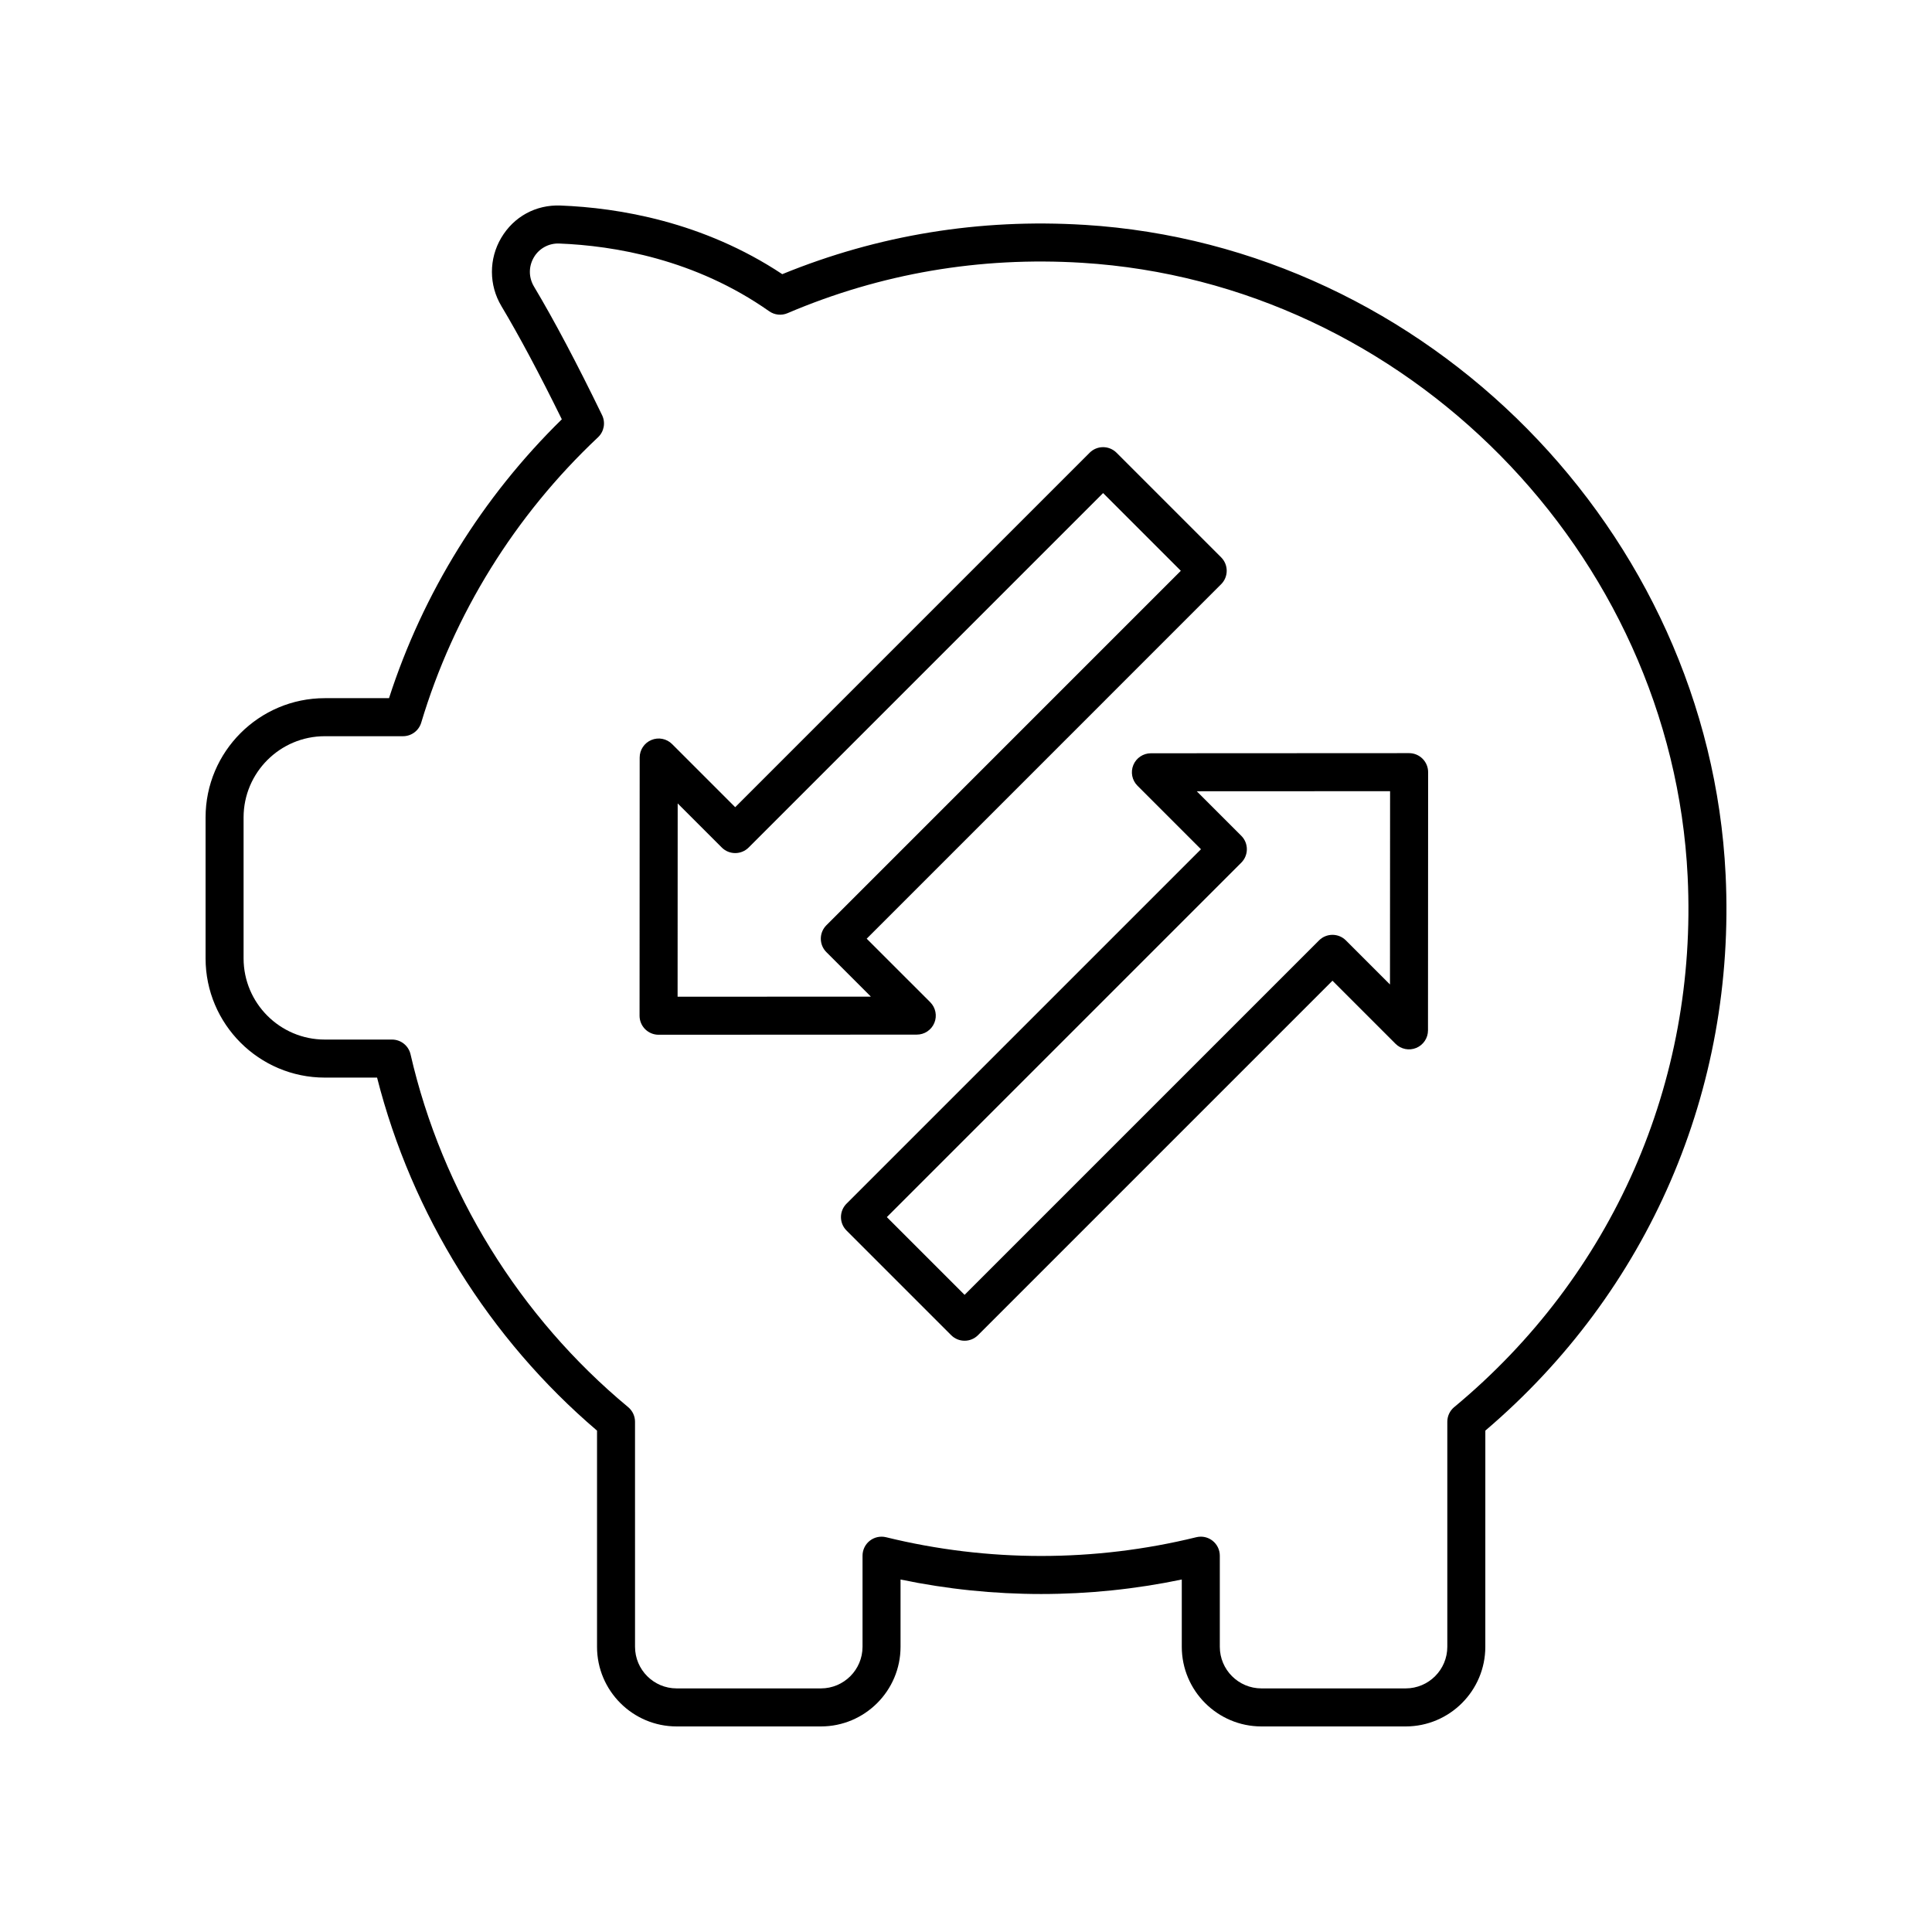
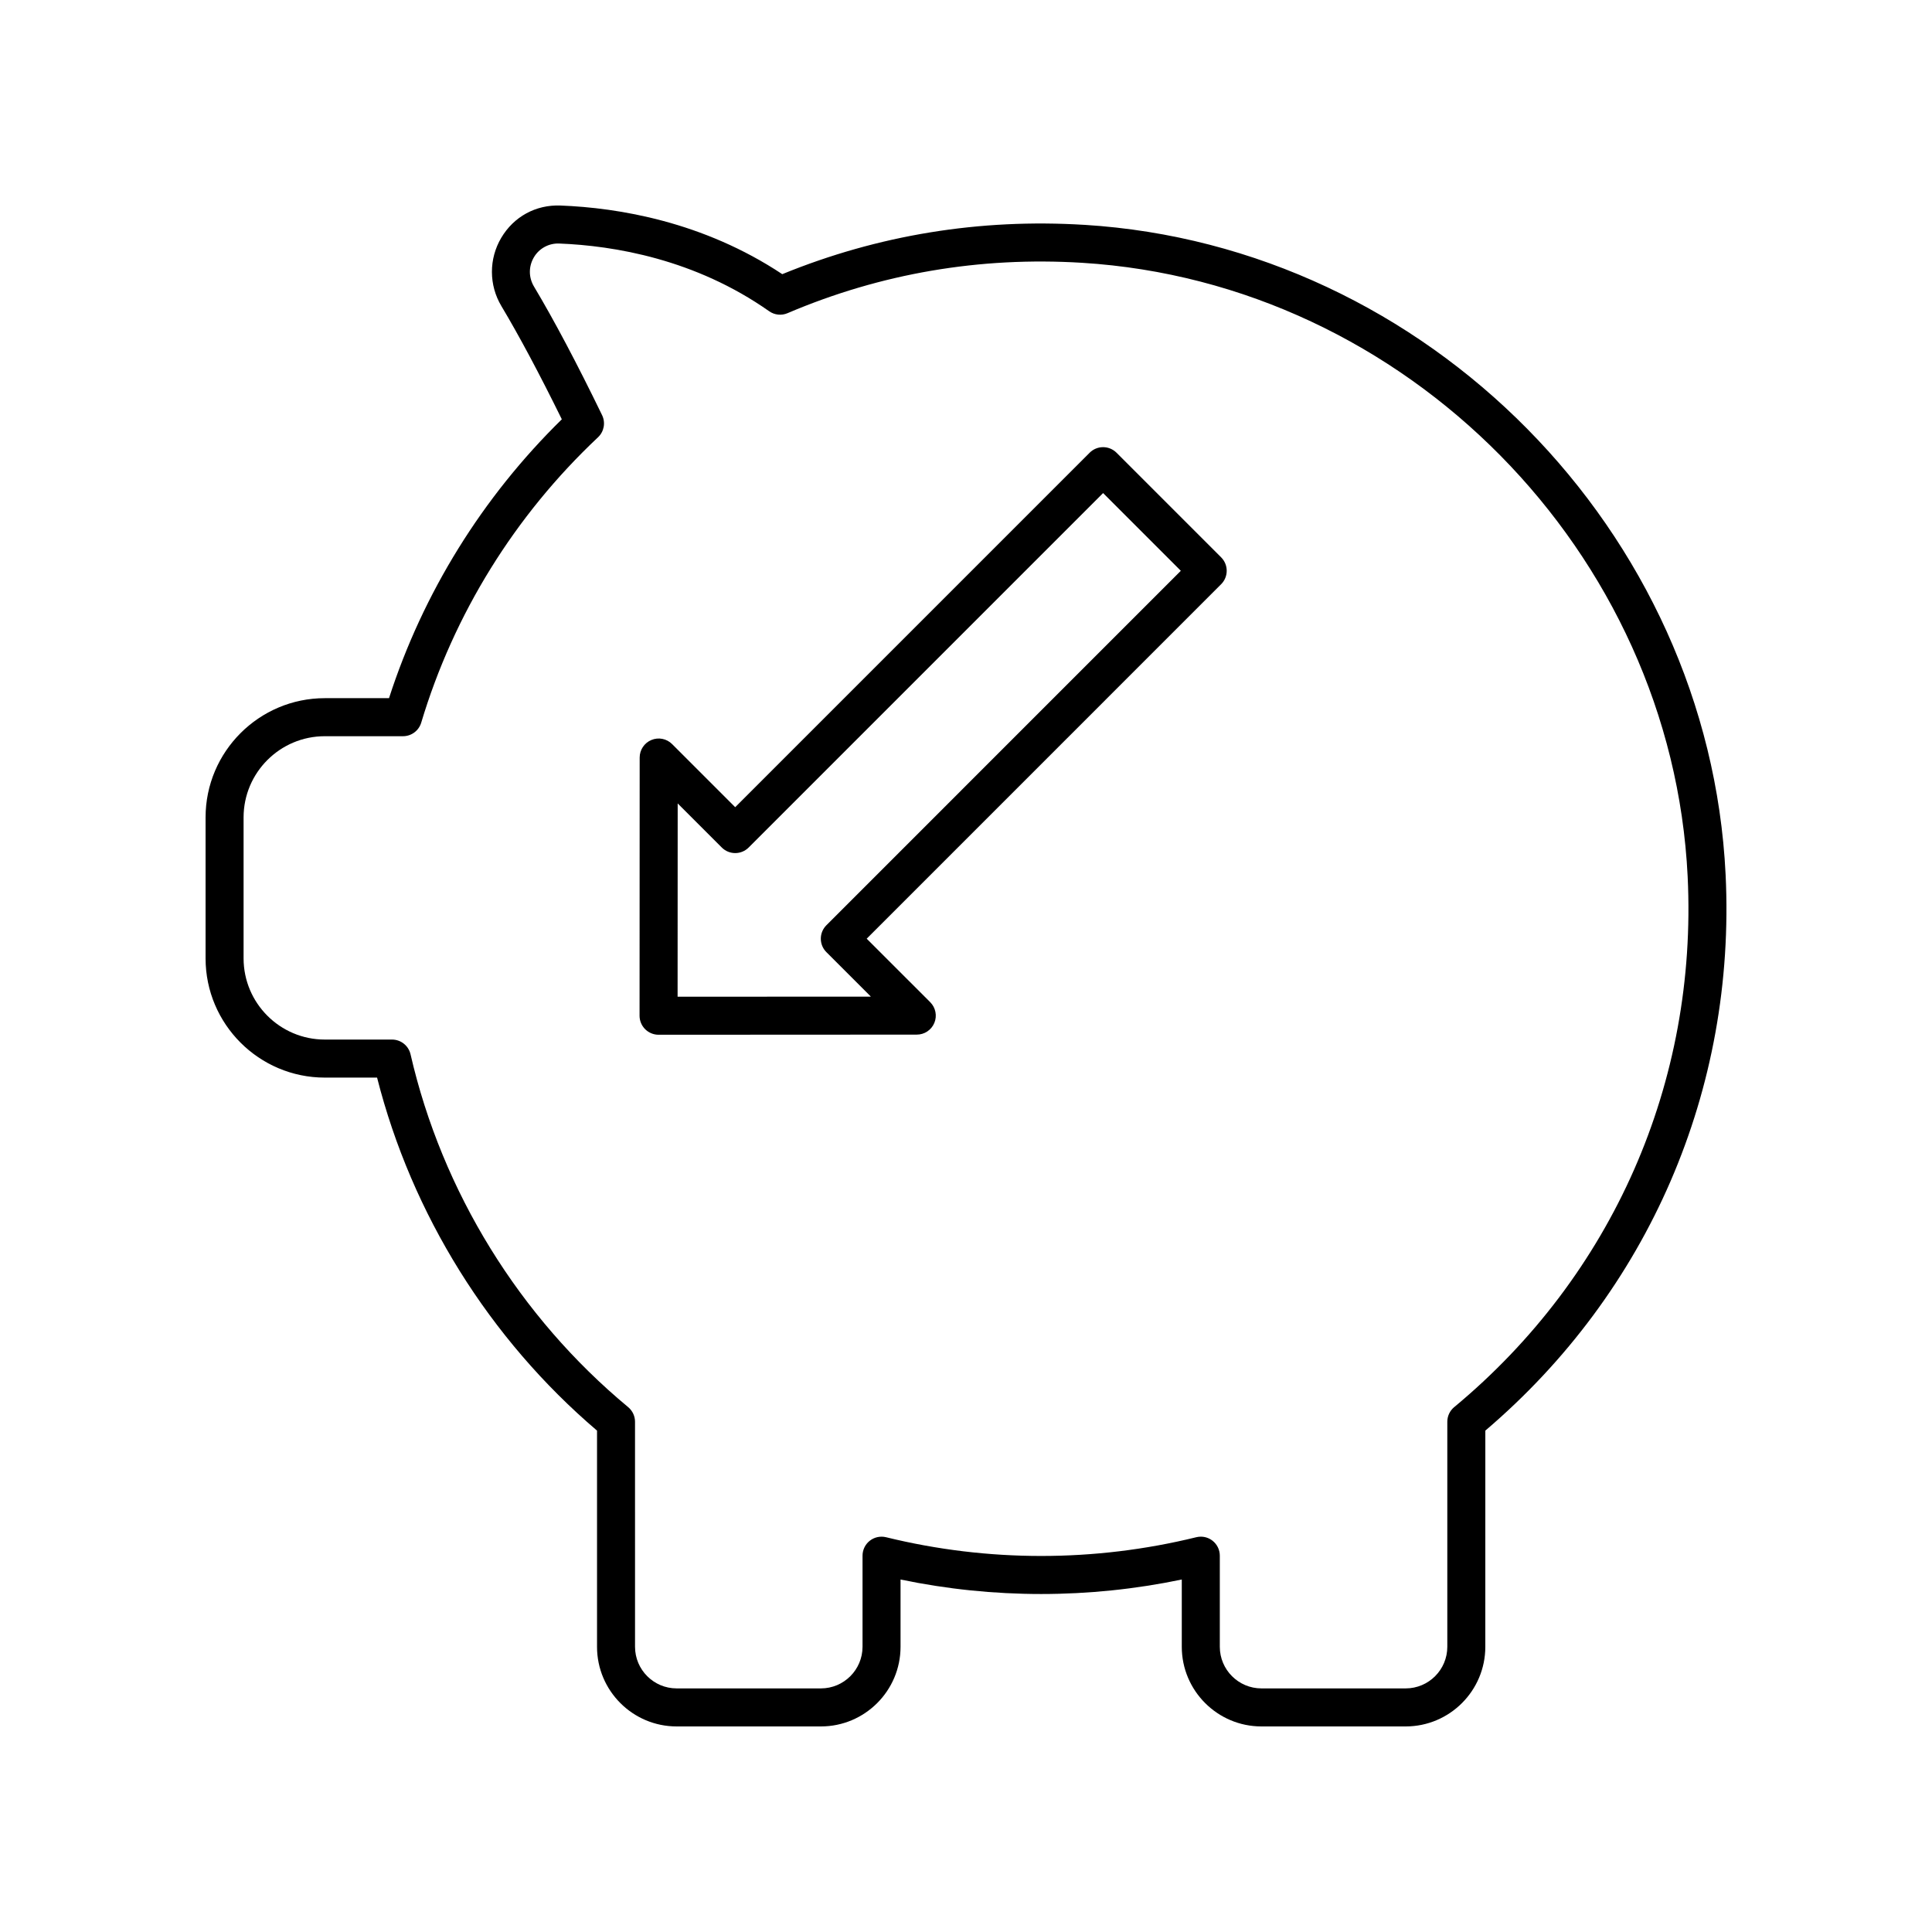
<svg xmlns="http://www.w3.org/2000/svg" fill="#000000" width="800px" height="800px" version="1.1" viewBox="144 144 512 512">
  <g>
    <path d="m431.38 203.59c-27.75-1.711-54.68 2.688-80.07 13.066-20.98-13.914-43.41-17.594-58.773-18.188-6.535-0.254-12.375 2.941-15.699 8.551-3.312 5.59-3.297 12.531 0.043 18.109 4.723 7.902 10.102 17.984 16.008 29.992-21.051 20.621-36.801 46.035-45.797 73.902h-17.02c-17.422 0.004-31.594 14.18-31.594 31.602v37.352c0 17.422 14.176 31.598 31.598 31.598h13.852c9.191 36.211 29.75 69.227 58.289 93.555v57.289c-0.004 11.637 9.465 21.105 21.102 21.105h38.227c11.637 0 21.105-9.465 21.105-21.105v-17.832c24.559 5.125 49.977 5.125 74.531 0v17.832c0.004 11.637 9.473 21.105 21.109 21.105h38.227c11.637 0 21.105-9.465 21.105-21.105l0.004-57.293c43.262-36.832 66.441-90.387 63.676-147.34-4.418-90.957-79.059-166.6-169.92-172.2zm97.992 313.31c-1.152 0.961-1.82 2.375-1.82 3.879v59.637c0 6.078-4.949 11.027-11.031 11.027h-38.227c-6.082 0-11.031-4.949-11.031-11.031v-24.141c0-1.551-0.711-3.012-1.93-3.965-0.898-0.703-1.992-1.074-3.109-1.074-0.402 0-0.805 0.051-1.203 0.148-26.957 6.621-55.246 6.621-82.199 0-1.504-0.363-3.09-0.031-4.312 0.926-1.219 0.953-1.93 2.414-1.93 3.965v24.141c0 6.082-4.949 11.031-11.031 11.031h-38.227c-6.082 0-11.031-4.949-11.031-11.031l-0.004-59.633c0-1.5-0.668-2.918-1.82-3.879-28.828-23.922-49.309-57.125-57.668-93.496-0.527-2.289-2.562-3.91-4.91-3.91h-17.816c-11.867 0-21.52-9.652-21.52-21.52v-37.352c0-11.867 9.652-21.52 21.52-21.52h20.727c2.227 0 4.188-1.461 4.828-3.59 8.621-28.762 24.824-54.914 46.852-75.625 1.605-1.512 2.043-3.887 1.078-5.871-6.668-13.738-12.734-25.191-18.031-34.055-1.465-2.441-1.473-5.359-0.023-7.805 1.41-2.375 3.992-3.711 6.641-3.621 14.574 0.562 36.066 4.141 55.688 17.941 1.426 1.008 3.269 1.207 4.875 0.516 24.688-10.523 50.934-15.02 78.059-13.348 85.816 5.289 156.3 76.723 160.48 162.64 2.648 54.543-19.902 105.79-61.871 140.62z" />
-     <path d="m517.43 343.59h-0.004l-68.426 0.035c-2.035 0-3.875 1.23-4.652 3.109-0.781 1.883-0.348 4.051 1.094 5.492l16.828 16.832-93.93 93.926c-0.945 0.945-1.477 2.223-1.477 3.562s0.531 2.617 1.477 3.562l27.723 27.723c0.984 0.984 2.273 1.477 3.562 1.477 1.289 0 2.578-0.492 3.562-1.477l93.93-93.93 16.715 16.715c1.441 1.441 3.609 1.875 5.488 1.094 1.883-0.777 3.113-2.613 3.113-4.648l0.035-68.426c0-1.34-0.531-2.621-1.477-3.566-0.945-0.949-2.227-1.48-3.562-1.48zm-5.07 61.309-11.68-11.68c-1.969-1.969-5.156-1.969-7.125 0l-93.93 93.93-20.602-20.602 93.93-93.93c1.969-1.969 1.969-5.156 0-7.125l-11.797-11.797 51.23-0.023z" />
    <path d="m391.61 415.08c0.781-1.883 0.348-4.051-1.094-5.492l-16.832-16.828 93.93-93.934c1.969-1.969 1.969-5.156 0-7.125l-27.723-27.723c-0.945-0.945-2.227-1.477-3.562-1.477-1.336 0-2.617 0.531-3.562 1.477l-93.93 93.934-16.715-16.715c-1.441-1.445-3.613-1.883-5.488-1.094-1.883 0.777-3.113 2.613-3.113 4.656l-0.031 68.422c0 1.332 0.531 2.617 1.477 3.562 0.945 0.945 2.227 1.477 3.562 1.477h0.004l68.426-0.035c2.039 0.004 3.875-1.227 4.652-3.106zm-68.039-6.938 0.023-51.223 11.684 11.68c1.969 1.969 5.156 1.969 7.125 0l93.93-93.934 20.598 20.602-93.93 93.934c-0.945 0.945-1.477 2.223-1.477 3.562 0 1.34 0.531 2.617 1.477 3.562l11.797 11.793z" />
  </g>
</svg>